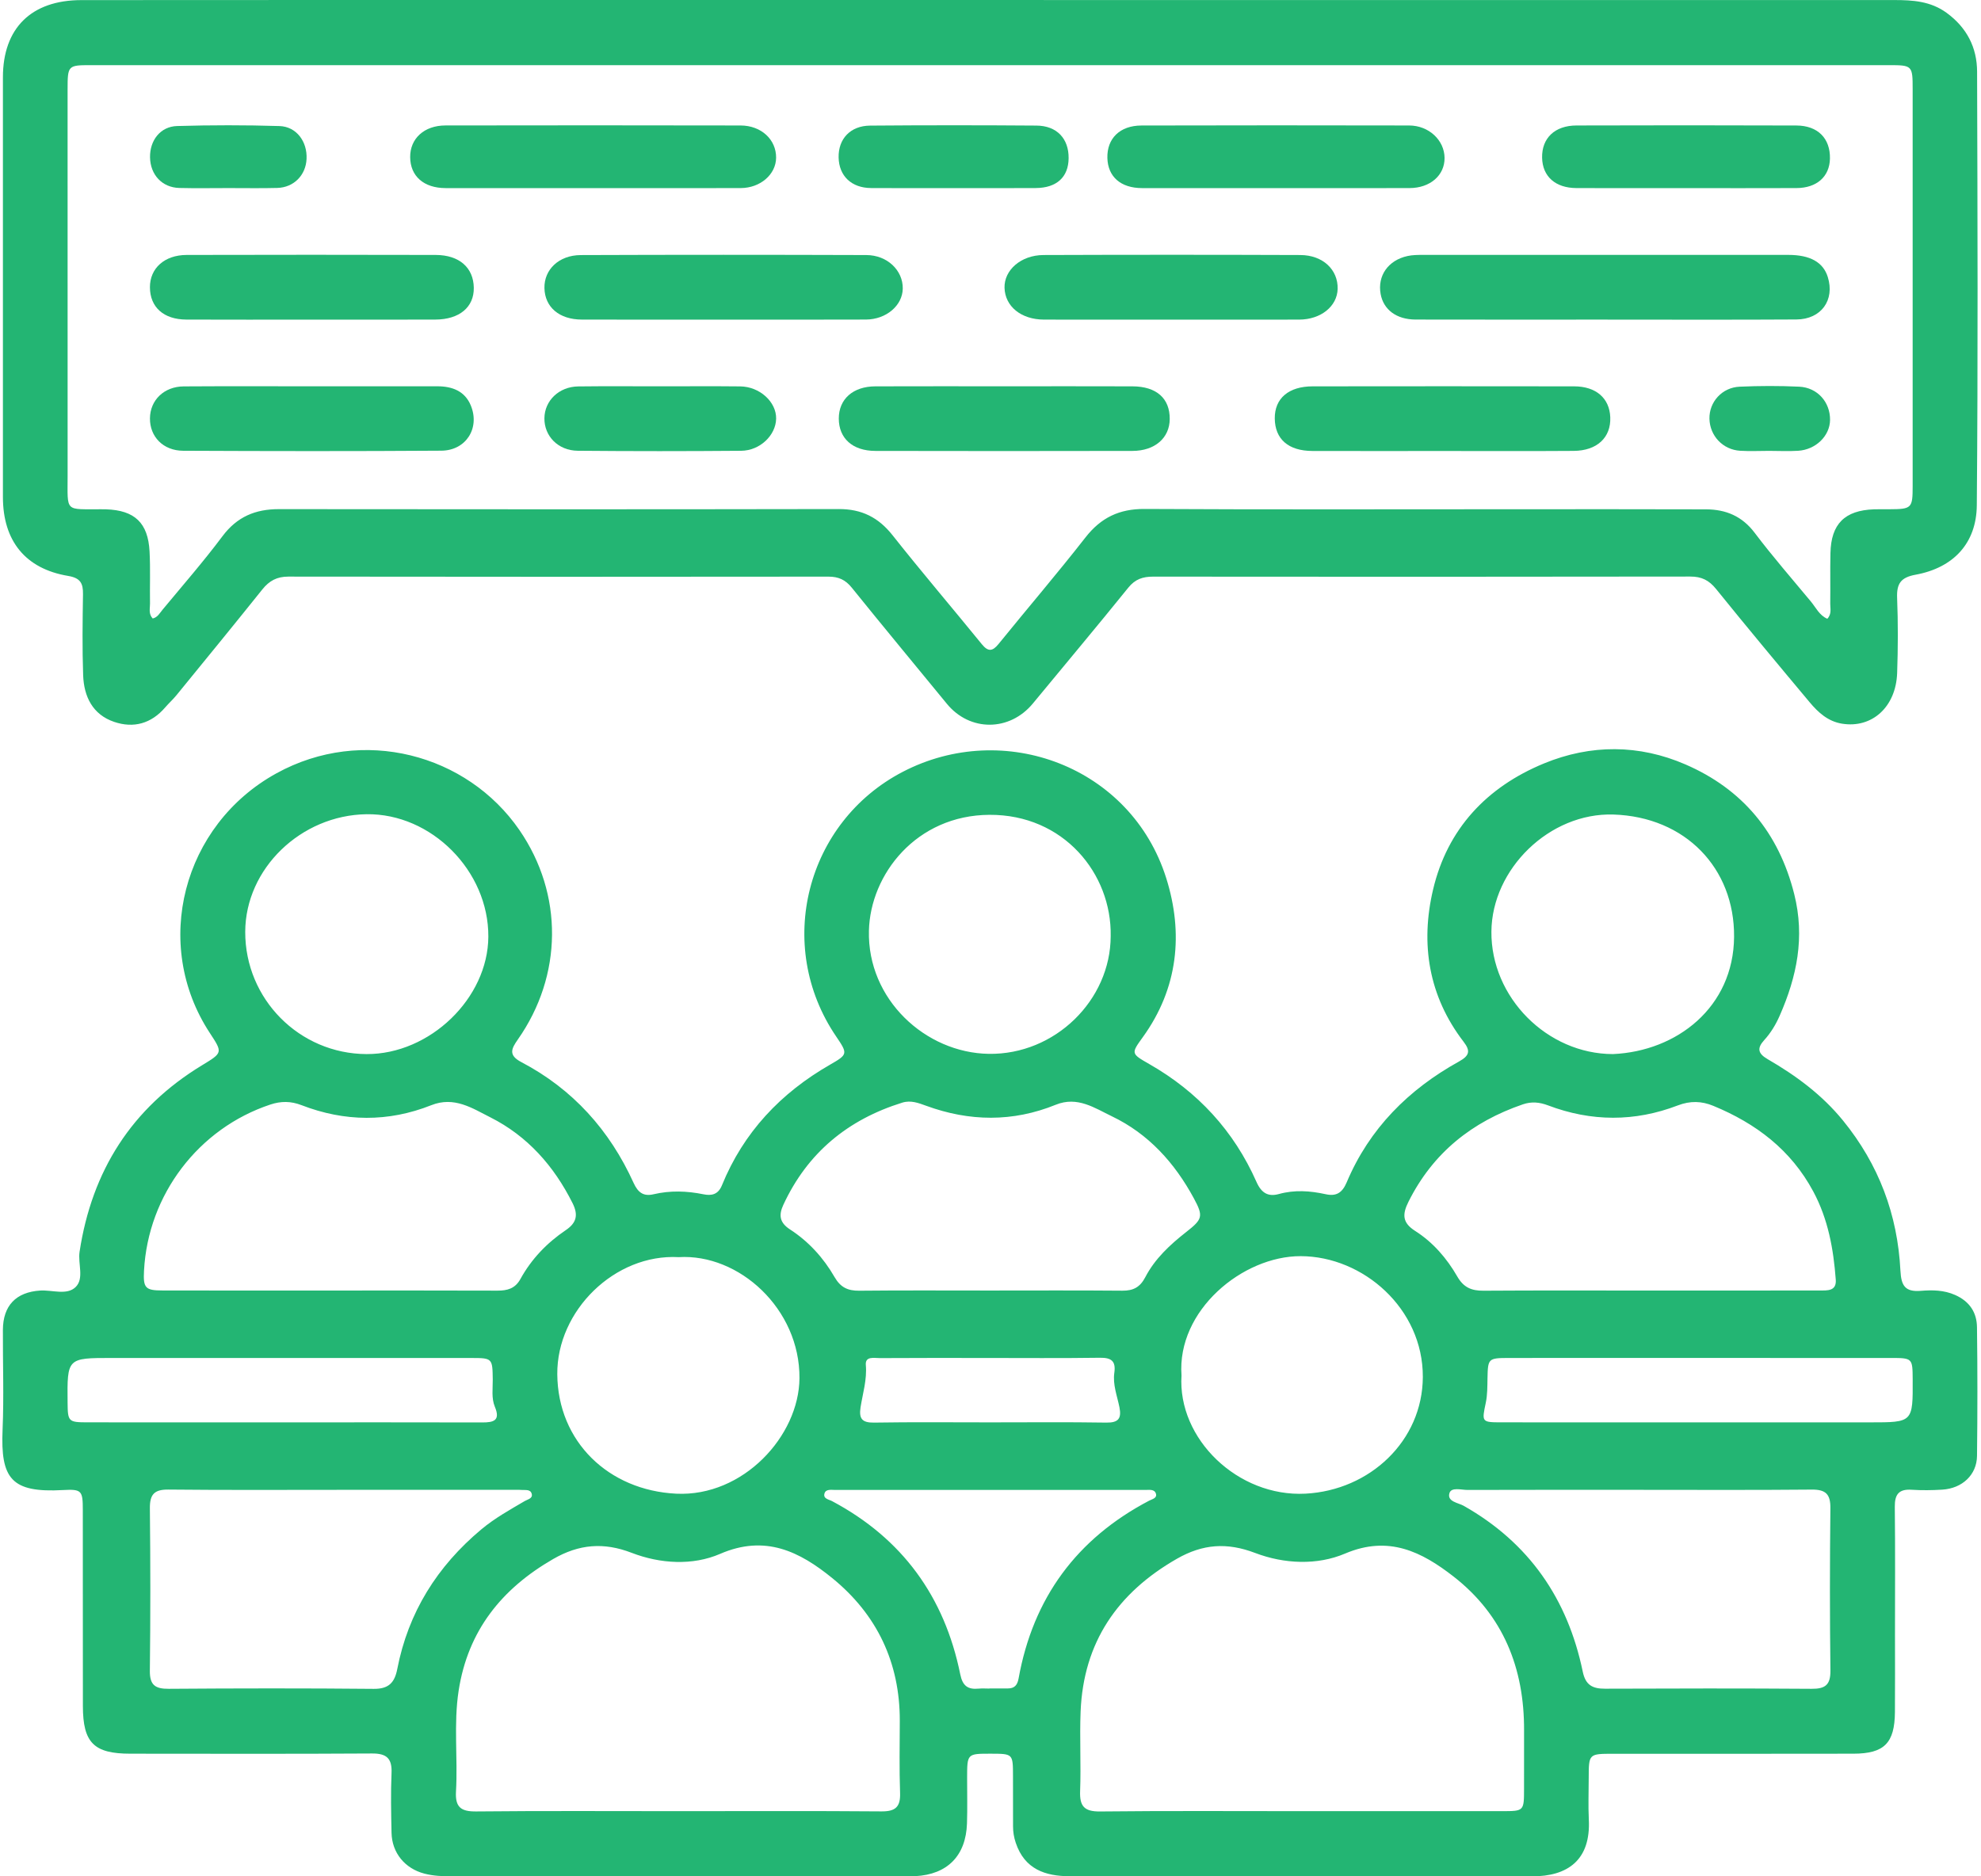
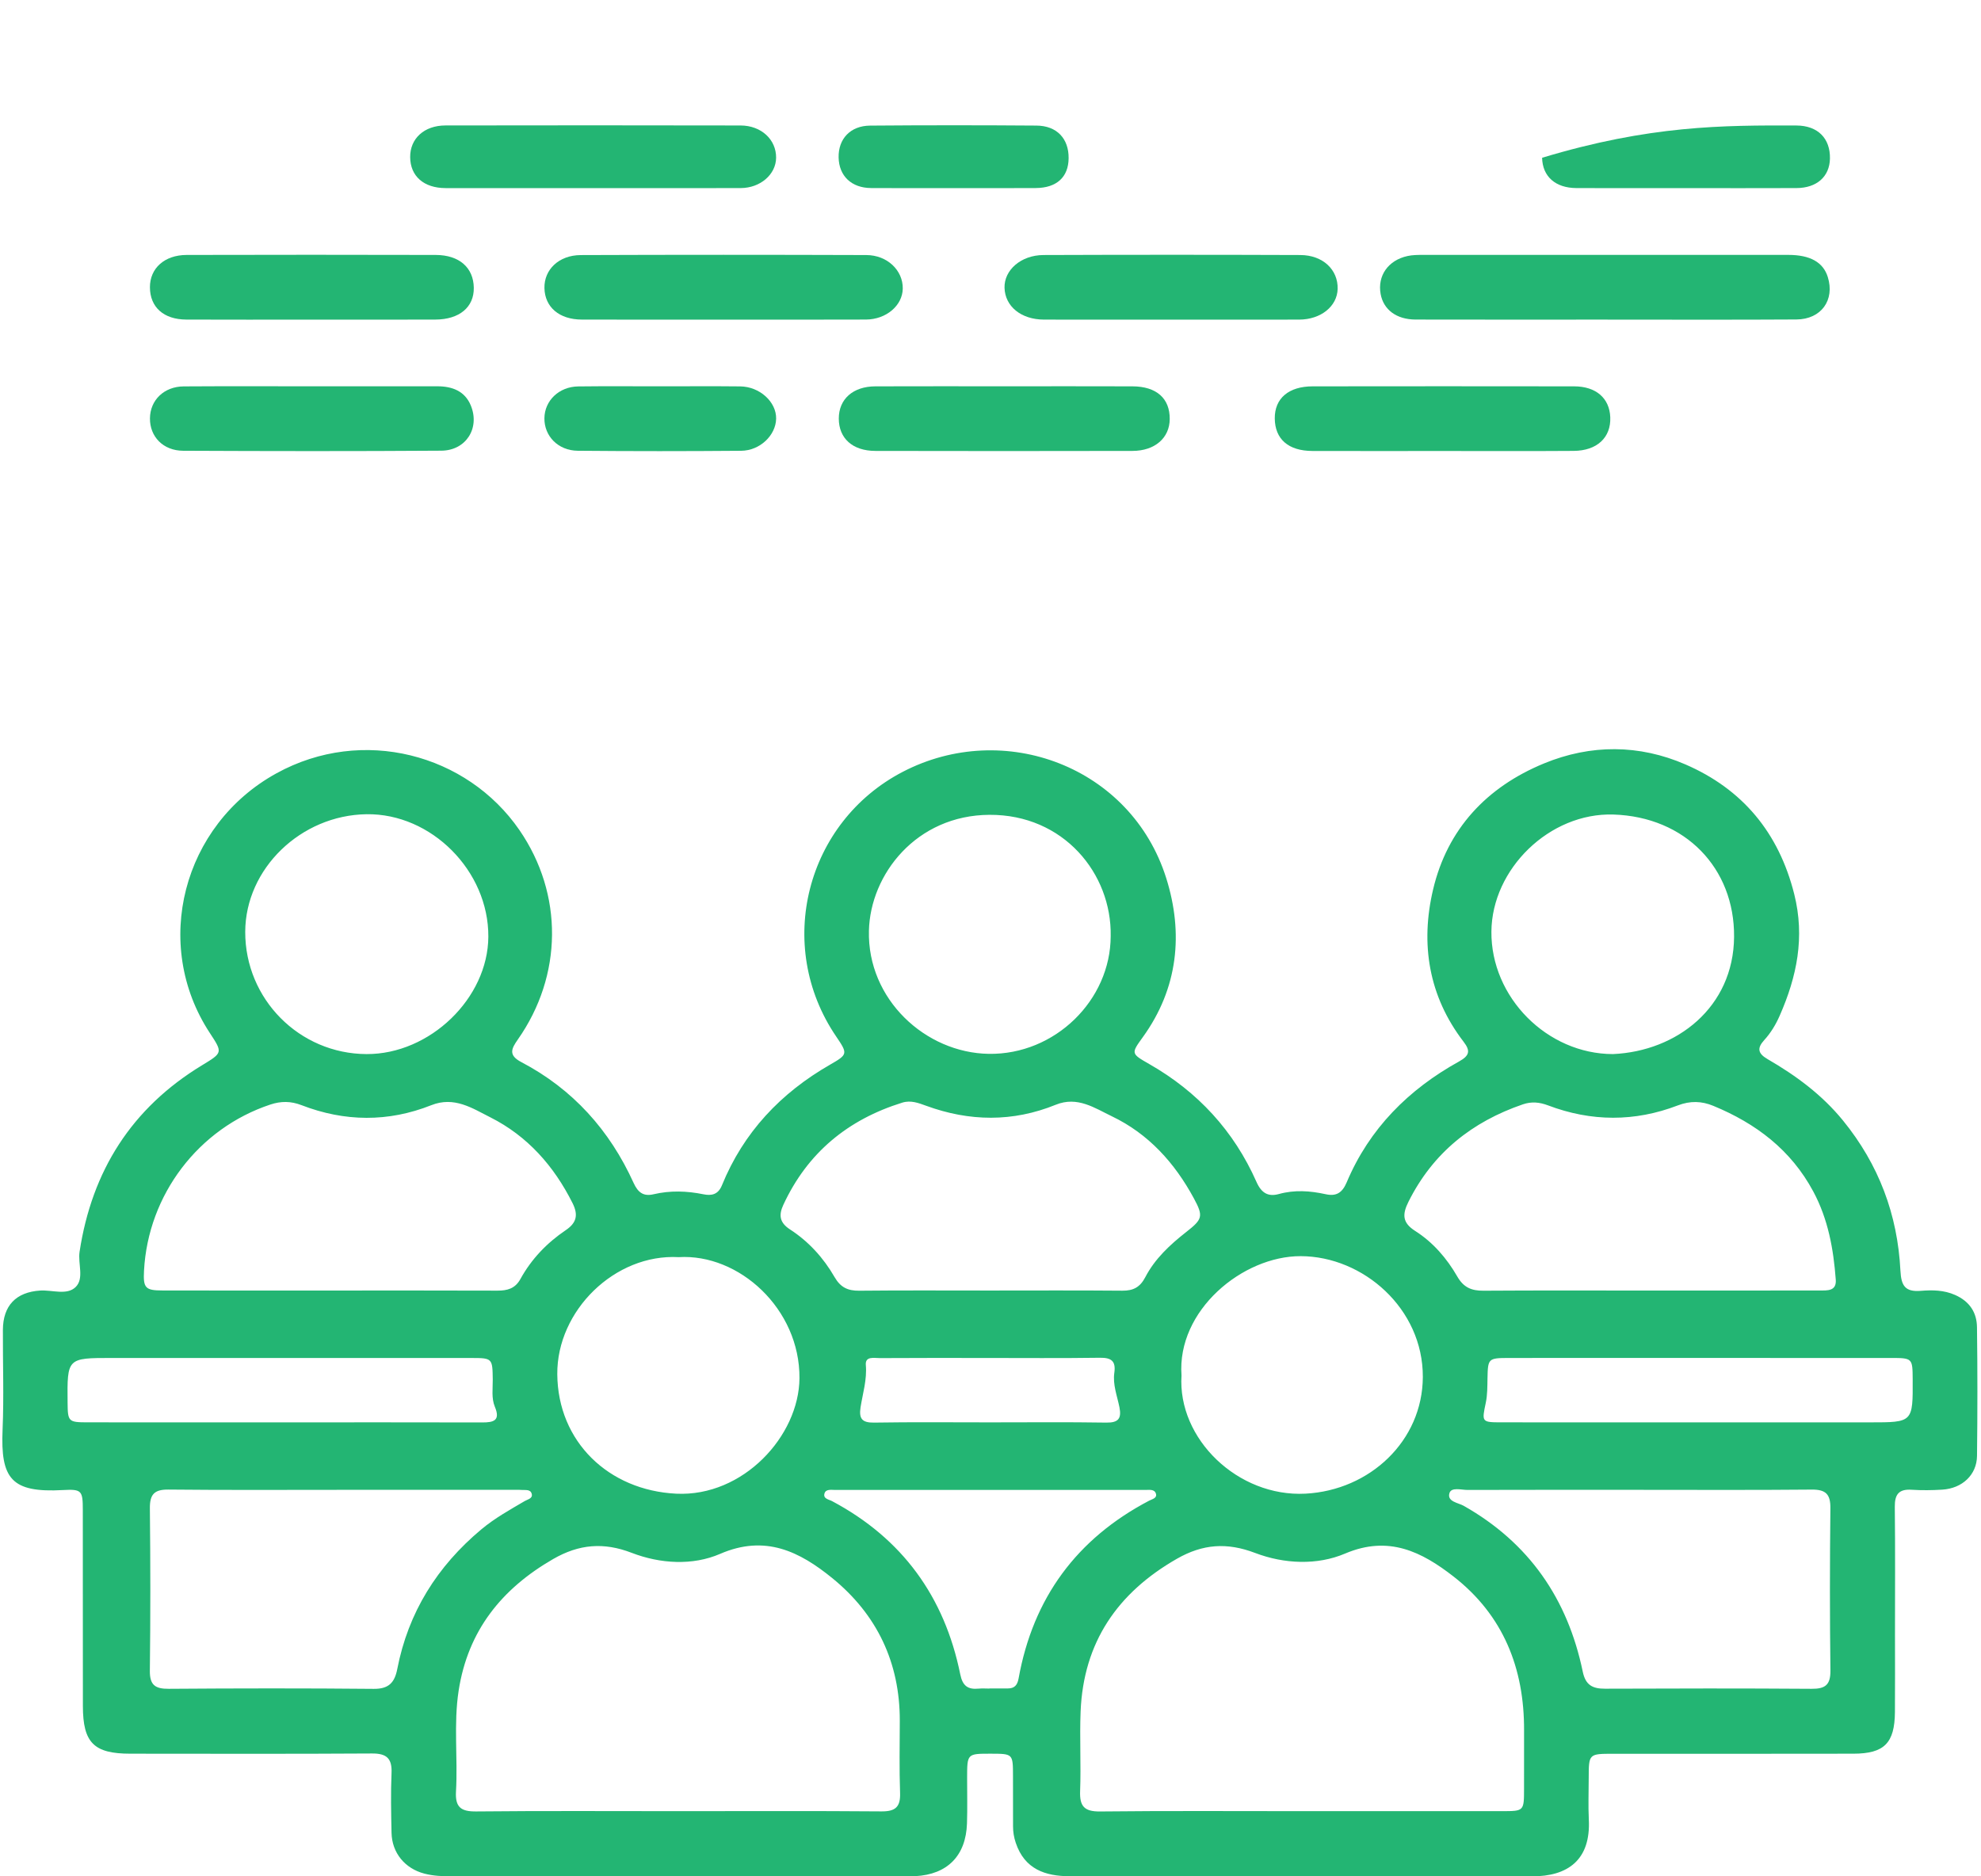
<svg xmlns="http://www.w3.org/2000/svg" width="76" height="72" viewBox="0 0 76 72" fill="none">
  <path d="M49.91 71.997C46.955 71.997 44.001 71.999 41.046 71.996C40.096 71.995 39.308 71.725 38.969 70.714C38.898 70.504 38.865 70.299 38.865 70.082C38.864 69.436 38.865 68.789 38.863 68.142C38.861 67.296 38.86 67.296 38.011 67.294C37.105 67.293 37.105 67.293 37.103 68.207C37.102 68.795 37.117 69.383 37.098 69.97C37.057 71.211 36.346 71.929 35.116 71.993C34.98 72 34.842 71.997 34.705 71.997C28.913 71.997 23.121 71.997 17.329 71.999C16.976 71.999 16.626 71.986 16.282 71.896C15.537 71.702 15.038 71.102 15.021 70.331C15.005 69.567 14.988 68.802 15.021 68.039C15.045 67.478 14.836 67.283 14.275 67.286C11.184 67.305 8.092 67.296 5 67.294C3.602 67.294 3.182 66.875 3.18 65.469C3.176 62.96 3.18 60.452 3.177 57.944C3.176 57.206 3.141 57.137 2.423 57.177C0.428 57.29 0.019 56.739 0.099 54.855C0.153 53.583 0.105 52.307 0.111 51.034C0.115 50.097 0.617 49.582 1.539 49.522C2.001 49.492 2.563 49.715 2.9 49.389C3.238 49.06 2.983 48.491 3.053 48.032C3.526 44.929 5.051 42.517 7.748 40.879C8.546 40.394 8.548 40.398 8.049 39.637C5.817 36.234 7.003 31.658 10.606 29.674C13.911 27.855 17.92 28.935 19.927 31.851C21.622 34.315 21.588 37.434 19.867 39.888C19.624 40.235 19.489 40.487 19.997 40.754C21.973 41.79 23.391 43.369 24.308 45.393C24.48 45.771 24.697 45.915 25.072 45.827C25.713 45.677 26.346 45.698 26.988 45.828C27.29 45.889 27.549 45.846 27.696 45.485C28.525 43.448 29.954 41.939 31.845 40.854C32.525 40.464 32.53 40.436 32.082 39.777C29.695 36.27 30.935 31.542 34.63 29.619C38.523 27.593 43.394 29.419 44.741 33.694C45.408 35.81 45.2 37.921 43.843 39.799C43.391 40.425 43.386 40.428 44.09 40.83C45.951 41.892 47.337 43.395 48.204 45.353C48.397 45.79 48.659 45.929 49.064 45.818C49.669 45.651 50.26 45.694 50.859 45.825C51.258 45.913 51.492 45.78 51.665 45.37C52.535 43.306 54.038 41.805 55.973 40.733C56.379 40.508 56.419 40.325 56.152 39.978C54.805 38.224 54.487 36.216 54.98 34.132C55.528 31.811 57.033 30.203 59.23 29.297C61.031 28.554 62.885 28.564 64.658 29.332C66.847 30.28 68.24 31.947 68.834 34.307C69.251 35.963 68.936 37.476 68.276 38.977C68.124 39.323 67.933 39.638 67.681 39.914C67.401 40.222 67.44 40.426 67.813 40.642C68.9 41.272 69.899 42.007 70.707 42.999C72.079 44.684 72.801 46.61 72.909 48.761C72.939 49.343 73.093 49.58 73.69 49.533C74.132 49.498 74.576 49.499 75.013 49.694C75.567 49.943 75.838 50.365 75.846 50.928C75.868 52.574 75.866 54.221 75.847 55.867C75.839 56.593 75.282 57.114 74.513 57.162C74.123 57.186 73.729 57.191 73.339 57.166C72.852 57.134 72.688 57.339 72.693 57.819C72.712 59.465 72.7 61.111 72.7 62.757C72.7 63.737 72.706 64.717 72.698 65.697C72.688 66.886 72.291 67.291 71.108 67.294C68.036 67.301 64.964 67.296 61.892 67.297C60.952 67.297 60.952 67.298 60.95 68.228C60.95 68.757 60.928 69.288 60.954 69.816C61.034 71.378 60.141 72.004 58.773 72C57.677 71.997 56.581 72 55.486 72C53.628 71.998 51.769 71.998 49.91 71.997ZM26.012 69.499C28.614 69.499 31.216 69.487 33.817 69.508C34.352 69.512 34.55 69.339 34.531 68.799C34.498 67.879 34.518 66.957 34.52 66.037C34.526 63.796 33.642 61.95 31.928 60.555C30.685 59.545 29.364 58.872 27.625 59.627C26.578 60.081 25.334 60.01 24.236 59.587C23.156 59.17 22.21 59.254 21.221 59.825C19.242 60.967 17.952 62.576 17.596 64.872C17.397 66.158 17.568 67.454 17.494 68.742C17.459 69.343 17.68 69.517 18.267 69.51C20.848 69.484 23.43 69.499 26.012 69.499ZM49.947 69.499C52.509 69.499 55.071 69.5 57.633 69.499C58.467 69.498 58.468 69.496 58.469 68.638C58.471 67.894 58.467 67.15 58.47 66.405C58.481 64.015 57.671 61.98 55.764 60.495C54.549 59.55 53.278 58.903 51.605 59.614C50.532 60.071 49.267 60.015 48.155 59.592C47.072 59.18 46.146 59.245 45.15 59.815C42.869 61.122 41.567 63.021 41.457 65.673C41.416 66.69 41.476 67.711 41.438 68.728C41.416 69.311 41.599 69.517 42.201 69.511C44.783 69.483 47.365 69.499 49.947 69.499ZM12.628 49.521C14.78 49.521 16.932 49.517 19.084 49.525C19.463 49.526 19.762 49.448 19.964 49.082C20.386 48.314 20.981 47.694 21.704 47.205C22.119 46.926 22.194 46.623 21.965 46.166C21.25 44.739 20.233 43.591 18.812 42.875C18.125 42.53 17.43 42.057 16.544 42.41C14.897 43.064 13.224 43.048 11.57 42.409C11.16 42.25 10.78 42.249 10.373 42.384C7.617 43.297 5.678 45.844 5.525 48.763C5.49 49.421 5.573 49.518 6.231 49.519C8.364 49.524 10.496 49.521 12.628 49.521ZM63.304 49.522C63.422 49.522 63.539 49.522 63.656 49.522C65.709 49.521 67.762 49.523 69.816 49.519C70.109 49.519 70.462 49.548 70.428 49.101C70.34 47.927 70.136 46.786 69.567 45.723C68.708 44.121 67.367 43.11 65.73 42.434C65.282 42.249 64.846 42.235 64.368 42.418C62.717 43.052 61.048 43.045 59.392 42.417C59.063 42.293 58.759 42.263 58.426 42.376C56.473 43.045 54.975 44.236 54.037 46.111C53.794 46.596 53.796 46.918 54.29 47.233C54.976 47.669 55.508 48.286 55.909 48.985C56.152 49.407 56.456 49.531 56.91 49.528C59.041 49.514 61.173 49.521 63.304 49.522ZM37.951 49.521C39.653 49.521 41.355 49.512 43.056 49.527C43.477 49.531 43.738 49.395 43.939 49.008C44.306 48.302 44.885 47.765 45.504 47.279C46.134 46.786 46.177 46.676 45.801 45.982C45.066 44.623 44.063 43.51 42.66 42.837C41.996 42.519 41.337 42.053 40.501 42.393C38.854 43.062 37.191 43.039 35.528 42.43C35.234 42.323 34.941 42.21 34.616 42.311C32.529 42.96 30.978 44.233 30.051 46.236C29.869 46.629 29.909 46.918 30.309 47.177C31.024 47.64 31.594 48.27 32.017 49.004C32.247 49.403 32.526 49.532 32.963 49.528C34.625 49.511 36.288 49.521 37.951 49.521ZM62.818 57.169C60.647 57.169 58.475 57.166 56.303 57.173C56.06 57.174 55.676 57.054 55.606 57.299C55.512 57.625 55.946 57.664 56.154 57.782C58.659 59.2 60.142 61.351 60.721 64.144C60.828 64.663 61.097 64.802 61.577 64.8C64.218 64.79 66.859 64.785 69.5 64.804C70.024 64.808 70.229 64.655 70.223 64.104C70.198 62.028 70.199 59.951 70.222 57.874C70.228 57.337 70.045 57.155 69.509 57.16C67.279 57.181 65.049 57.169 62.818 57.169ZM13.145 57.169C10.916 57.169 8.686 57.182 6.457 57.159C5.914 57.154 5.745 57.349 5.75 57.879C5.772 59.955 5.774 62.031 5.749 64.107C5.742 64.661 5.954 64.808 6.474 64.804C9.095 64.785 11.715 64.781 14.336 64.806C14.909 64.812 15.138 64.571 15.24 64.05C15.662 61.871 16.77 60.105 18.467 58.685C18.984 58.254 19.56 57.935 20.132 57.599C20.243 57.534 20.437 57.503 20.402 57.335C20.361 57.136 20.157 57.185 20.009 57.173C19.873 57.163 19.736 57.169 19.599 57.169C17.448 57.168 15.296 57.168 13.145 57.169ZM61.88 40.448C64.335 40.339 66.505 38.651 66.527 35.951C66.549 33.311 64.654 31.344 61.899 31.256C59.445 31.178 57.237 33.346 57.217 35.746C57.195 38.269 59.353 40.445 61.88 40.448ZM14.061 40.448C16.492 40.459 18.723 38.307 18.735 35.94C18.747 33.418 16.55 31.209 14.063 31.244C11.538 31.28 9.415 33.337 9.408 35.756C9.402 38.337 11.484 40.437 14.061 40.448ZM42.611 35.92C42.654 33.516 40.798 31.252 37.961 31.267C35.15 31.281 33.388 33.556 33.336 35.713C33.271 38.346 35.504 40.403 37.936 40.439C40.471 40.477 42.607 38.382 42.611 35.92ZM26.04 48.24C23.587 48.104 21.361 50.295 21.38 52.732C21.4 55.324 23.351 57.191 25.945 57.317C28.515 57.44 30.655 55.098 30.671 52.886C30.69 50.221 28.349 48.1 26.04 48.24ZM45.328 52.78C45.171 55.212 47.492 57.452 50.084 57.316C52.556 57.186 54.576 55.289 54.586 52.839C54.597 50.216 52.298 48.208 49.901 48.202C47.676 48.196 45.145 50.28 45.328 52.78ZM37.958 64.795C37.958 64.794 37.958 64.792 37.958 64.79C38.193 64.79 38.427 64.79 38.662 64.79C38.921 64.791 39.031 64.665 39.078 64.406C39.635 61.315 41.309 59.043 44.086 57.585C44.2 57.525 44.395 57.491 44.348 57.322C44.297 57.135 44.092 57.173 43.943 57.173C39.975 57.17 36.008 57.17 32.041 57.173C31.892 57.173 31.681 57.13 31.63 57.311C31.573 57.515 31.802 57.537 31.927 57.605C34.617 59.038 36.236 61.272 36.839 64.245C36.93 64.698 37.134 64.837 37.548 64.797C37.684 64.784 37.822 64.795 37.958 64.795ZM65.112 54.58C67.323 54.58 69.534 54.58 71.746 54.58C73.388 54.58 73.388 54.58 73.379 52.924C73.374 52.119 73.368 52.109 72.55 52.109C68.46 52.108 64.371 52.108 60.281 52.108C59.479 52.108 58.677 52.106 57.874 52.109C57.095 52.111 57.082 52.131 57.067 52.889C57.061 53.202 57.066 53.521 57.002 53.824C56.846 54.566 56.839 54.578 57.598 54.579C60.103 54.581 62.607 54.58 65.112 54.58ZM10.871 54.58C13.415 54.58 15.959 54.576 18.502 54.583C18.937 54.584 19.207 54.513 18.985 53.982C18.847 53.65 18.908 53.285 18.904 52.933C18.894 52.121 18.889 52.11 18.082 52.11C13.485 52.109 8.886 52.109 4.289 52.109C2.576 52.109 2.576 52.109 2.593 53.819C2.6 54.551 2.621 54.578 3.358 54.579C5.863 54.581 8.367 54.58 10.871 54.58ZM37.986 54.58C39.472 54.58 40.958 54.565 42.443 54.589C42.908 54.596 43.032 54.431 42.947 54.001C42.859 53.562 42.685 53.132 42.751 52.673C42.814 52.228 42.635 52.095 42.199 52.101C40.713 52.122 39.228 52.109 37.742 52.109C36.413 52.109 35.084 52.105 33.755 52.114C33.543 52.116 33.187 52.027 33.217 52.379C33.266 52.943 33.099 53.465 33.015 54.001C32.948 54.434 33.068 54.596 33.53 54.589C35.015 54.565 36.501 54.58 37.986 54.58Z" fill="#23B573" />
-   <path d="M37.984 0.001C49.547 0.001 61.111 8.77837e-06 72.674 0.002C73.38 0.002 74.068 0.044 74.683 0.494C75.459 1.062 75.848 1.828 75.85 2.751C75.867 8.296 75.886 13.842 75.839 19.387C75.827 20.844 74.944 21.787 73.492 22.053C72.921 22.157 72.76 22.396 72.782 22.945C72.82 23.904 72.816 24.866 72.783 25.825C72.737 27.131 71.817 27.954 70.671 27.77C70.129 27.683 69.755 27.34 69.426 26.947C68.221 25.507 67.018 24.064 65.838 22.603C65.566 22.266 65.282 22.123 64.847 22.124C57.979 22.135 51.111 22.134 44.244 22.127C43.844 22.126 43.551 22.222 43.285 22.552C42.081 24.044 40.847 25.512 39.628 26.992C38.735 28.076 37.208 28.083 36.325 27.005C35.11 25.522 33.884 24.047 32.681 22.554C32.435 22.247 32.169 22.127 31.783 22.127C24.876 22.135 17.969 22.136 11.062 22.126C10.625 22.125 10.33 22.286 10.065 22.617C8.977 23.976 7.875 25.323 6.774 26.672C6.639 26.839 6.477 26.983 6.336 27.147C5.804 27.766 5.128 27.955 4.378 27.7C3.553 27.419 3.219 26.729 3.19 25.911C3.153 24.873 3.168 23.834 3.184 22.796C3.19 22.38 3.081 22.178 2.616 22.1C0.974 21.826 0.113 20.756 0.112 19.074C0.11 13.705 0.11 8.336 0.112 2.967C0.112 1.085 1.196 0.006 3.118 0.004C9.888 -0.003 16.657 0.001 23.427 0.001C28.279 0.001 33.132 0.001 37.984 0.001ZM70.104 23.744C70.282 23.555 70.213 23.349 70.216 23.164C70.225 22.517 70.209 21.87 70.224 21.224C70.248 20.104 70.772 19.584 71.894 19.544C72.089 19.537 72.285 19.542 72.481 19.541C73.343 19.537 73.378 19.506 73.378 18.651C73.379 13.575 73.379 8.5 73.378 3.425C73.378 2.514 73.365 2.5 72.465 2.5C49.474 2.499 26.484 2.499 3.493 2.5C2.603 2.5 2.594 2.51 2.593 3.438C2.593 8.376 2.592 13.314 2.594 18.252C2.595 19.68 2.47 19.534 3.893 19.542C3.952 19.542 4.01 19.541 4.069 19.544C5.167 19.581 5.68 20.062 5.738 21.163C5.773 21.828 5.744 22.495 5.755 23.162C5.758 23.347 5.689 23.552 5.858 23.733C6.047 23.691 6.13 23.523 6.237 23.395C7.01 22.461 7.81 21.546 8.536 20.575C9.095 19.829 9.797 19.536 10.7 19.537C17.861 19.545 25.022 19.547 32.183 19.534C33.059 19.532 33.702 19.854 34.245 20.542C35.361 21.953 36.53 23.322 37.666 24.718C37.905 25.011 38.072 25.004 38.308 24.713C39.416 23.346 40.562 22.008 41.645 20.621C42.239 19.861 42.943 19.525 43.91 19.53C48.625 19.556 53.341 19.541 58.056 19.541C60.522 19.541 62.987 19.536 65.453 19.545C66.21 19.548 66.836 19.805 67.32 20.449C68.003 21.354 68.751 22.21 69.475 23.084C69.667 23.316 69.8 23.614 70.104 23.744Z" fill="#23B573" />
  <path d="M61.525 12.264C59.119 12.264 56.714 12.268 54.308 12.262C53.574 12.26 53.076 11.883 52.967 11.281C52.841 10.581 53.255 9.986 54 9.824C54.188 9.783 54.388 9.781 54.583 9.781C59.258 9.779 63.932 9.778 68.607 9.781C69.451 9.781 69.946 10.066 70.122 10.629C70.399 11.513 69.871 12.253 68.919 12.259C66.591 12.273 64.264 12.265 61.936 12.265C61.799 12.265 61.662 12.265 61.525 12.264Z" fill="#23B573" />
  <path d="M27.711 12.265C25.914 12.265 24.117 12.268 22.32 12.263C21.456 12.261 20.903 11.786 20.887 11.055C20.872 10.346 21.44 9.792 22.279 9.788C25.932 9.774 29.585 9.775 33.238 9.787C34.042 9.79 34.644 10.377 34.634 11.073C34.625 11.721 34.004 12.258 33.22 12.262C31.384 12.27 29.547 12.264 27.711 12.265Z" fill="#23B573" />
  <path d="M22.726 7.219C20.849 7.219 18.972 7.221 17.095 7.218C16.257 7.216 15.741 6.759 15.736 6.03C15.73 5.319 16.272 4.815 17.09 4.814C20.863 4.808 24.637 4.807 28.411 4.815C29.208 4.817 29.781 5.358 29.775 6.052C29.77 6.692 29.17 7.215 28.416 7.217C26.52 7.222 24.623 7.219 22.726 7.219Z" fill="#23B573" />
  <path d="M55.331 17.306C53.67 17.306 52.009 17.31 50.348 17.305C49.426 17.302 48.913 16.849 48.906 16.056C48.9 15.288 49.436 14.825 50.364 14.825C53.706 14.821 57.047 14.82 60.389 14.825C61.231 14.826 61.747 15.278 61.777 16.009C61.809 16.786 61.273 17.296 60.372 17.302C58.692 17.314 57.011 17.306 55.331 17.306Z" fill="#23B573" />
  <path d="M44.976 12.265C43.335 12.265 41.693 12.268 40.051 12.264C39.173 12.261 38.558 11.757 38.538 11.043C38.52 10.364 39.168 9.79 40.034 9.786C43.317 9.774 46.6 9.774 49.884 9.786C50.752 9.789 51.337 10.348 51.318 11.087C51.3 11.756 50.673 12.262 49.842 12.264C48.221 12.268 46.599 12.265 44.976 12.265Z" fill="#23B573" />
  <path d="M38.573 14.823C40.197 14.823 41.822 14.819 43.446 14.825C44.369 14.828 44.883 15.287 44.876 16.081C44.871 16.804 44.309 17.301 43.446 17.303C40.158 17.31 36.871 17.31 33.583 17.303C32.706 17.301 32.181 16.819 32.18 16.062C32.179 15.316 32.723 14.828 33.583 14.825C35.247 14.819 36.91 14.823 38.573 14.823Z" fill="#23B573" />
  <path d="M11.973 14.823C13.575 14.823 15.177 14.823 16.779 14.823C17.348 14.823 17.835 15.005 18.063 15.561C18.42 16.428 17.879 17.288 16.931 17.294C13.63 17.317 10.328 17.312 7.026 17.297C6.256 17.293 5.745 16.752 5.753 16.051C5.76 15.354 6.294 14.832 7.049 14.827C8.69 14.816 10.332 14.824 11.973 14.823Z" fill="#23B573" />
  <path d="M11.895 12.265C10.313 12.265 8.73 12.27 7.148 12.263C6.277 12.259 5.755 11.787 5.752 11.024C5.75 10.296 6.309 9.785 7.162 9.783C10.346 9.775 13.531 9.775 16.715 9.783C17.623 9.786 18.165 10.271 18.177 11.041C18.189 11.786 17.625 12.26 16.701 12.263C15.099 12.269 13.498 12.265 11.895 12.265Z" fill="#23B573" />
-   <path d="M48.915 7.219C47.214 7.219 45.513 7.222 43.811 7.218C42.995 7.216 42.504 6.782 42.484 6.064C42.464 5.315 42.961 4.818 43.792 4.816C47.215 4.807 50.637 4.808 54.059 4.815C54.817 4.816 55.413 5.379 55.42 6.058C55.426 6.725 54.872 7.214 54.078 7.217C52.357 7.223 50.636 7.218 48.915 7.219Z" fill="#23B573" />
-   <path d="M64.701 7.219C63.294 7.219 61.888 7.222 60.481 7.217C59.671 7.214 59.178 6.772 59.162 6.054C59.146 5.306 59.642 4.818 60.48 4.815C63.293 4.806 66.106 4.806 68.919 4.816C69.743 4.819 70.221 5.314 70.205 6.088C70.19 6.777 69.701 7.214 68.921 7.217C67.514 7.223 66.108 7.219 64.701 7.219Z" fill="#23B573" />
+   <path d="M64.701 7.219C63.294 7.219 61.888 7.222 60.481 7.217C59.671 7.214 59.178 6.772 59.162 6.054C63.293 4.806 66.106 4.806 68.919 4.816C69.743 4.819 70.221 5.314 70.205 6.088C70.19 6.777 69.701 7.214 68.921 7.217C67.514 7.223 66.108 7.219 64.701 7.219Z" fill="#23B573" />
  <path d="M25.349 14.824C26.364 14.824 27.38 14.816 28.395 14.827C29.146 14.834 29.789 15.424 29.776 16.067C29.764 16.702 29.157 17.292 28.433 17.298C26.344 17.315 24.255 17.316 22.166 17.297C21.412 17.29 20.879 16.734 20.886 16.051C20.892 15.374 21.446 14.837 22.186 14.828C23.241 14.815 24.295 14.824 25.349 14.824Z" fill="#23B573" />
  <path d="M36.518 7.218C35.484 7.218 34.45 7.224 33.416 7.216C32.664 7.211 32.187 6.75 32.173 6.041C32.159 5.329 32.624 4.826 33.381 4.82C35.508 4.803 37.635 4.803 39.762 4.819C40.547 4.824 41.006 5.32 40.997 6.074C40.99 6.795 40.541 7.21 39.739 7.216C38.665 7.224 37.591 7.218 36.518 7.218Z" fill="#23B573" />
-   <path d="M8.756 7.217C8.131 7.217 7.505 7.229 6.88 7.213C6.22 7.196 5.768 6.709 5.756 6.038C5.745 5.387 6.153 4.855 6.793 4.836C8.102 4.798 9.412 4.797 10.721 4.837C11.372 4.857 11.793 5.431 11.761 6.099C11.732 6.725 11.27 7.196 10.633 7.212C10.008 7.229 9.382 7.216 8.756 7.217Z" fill="#23B573" />
-   <path d="M67.87 17.301C67.5 17.301 67.128 17.32 66.759 17.297C66.094 17.256 65.597 16.723 65.582 16.069C65.568 15.426 66.064 14.867 66.744 14.838C67.503 14.805 68.266 14.802 69.024 14.838C69.729 14.872 70.217 15.434 70.209 16.116C70.202 16.726 69.662 17.257 68.981 17.298C68.612 17.32 68.241 17.302 67.87 17.301Z" fill="#23B573" />
</svg>